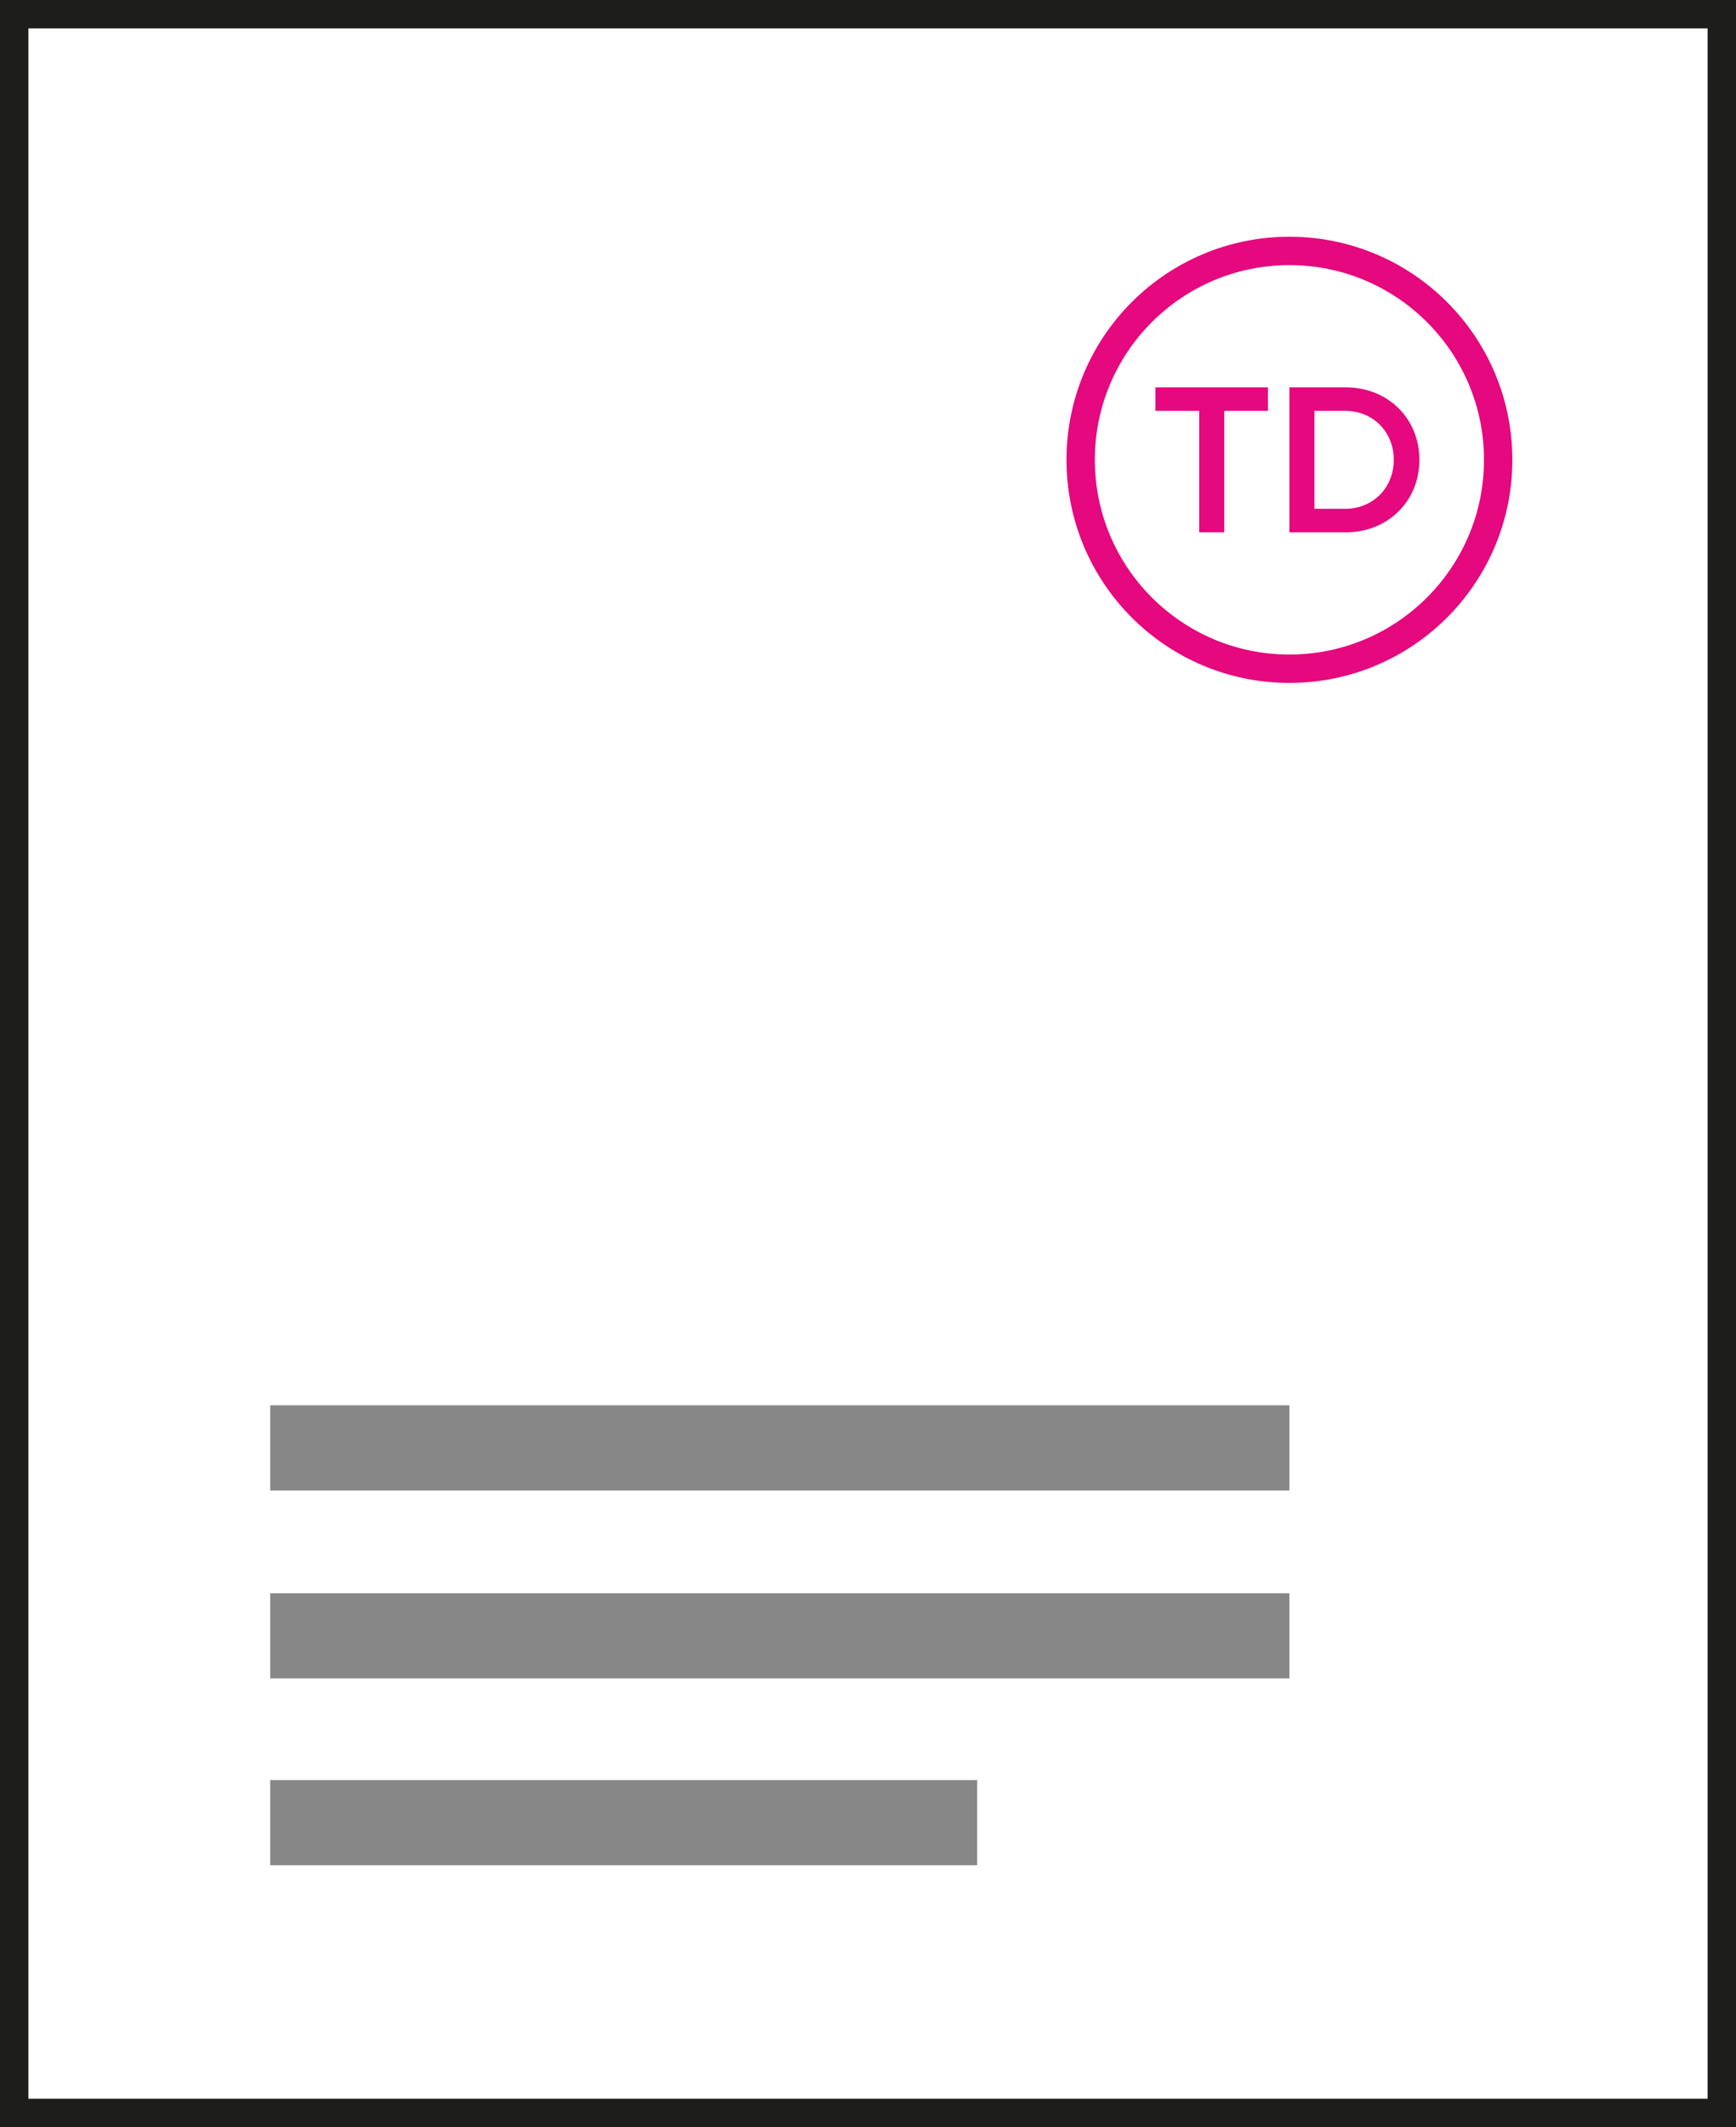
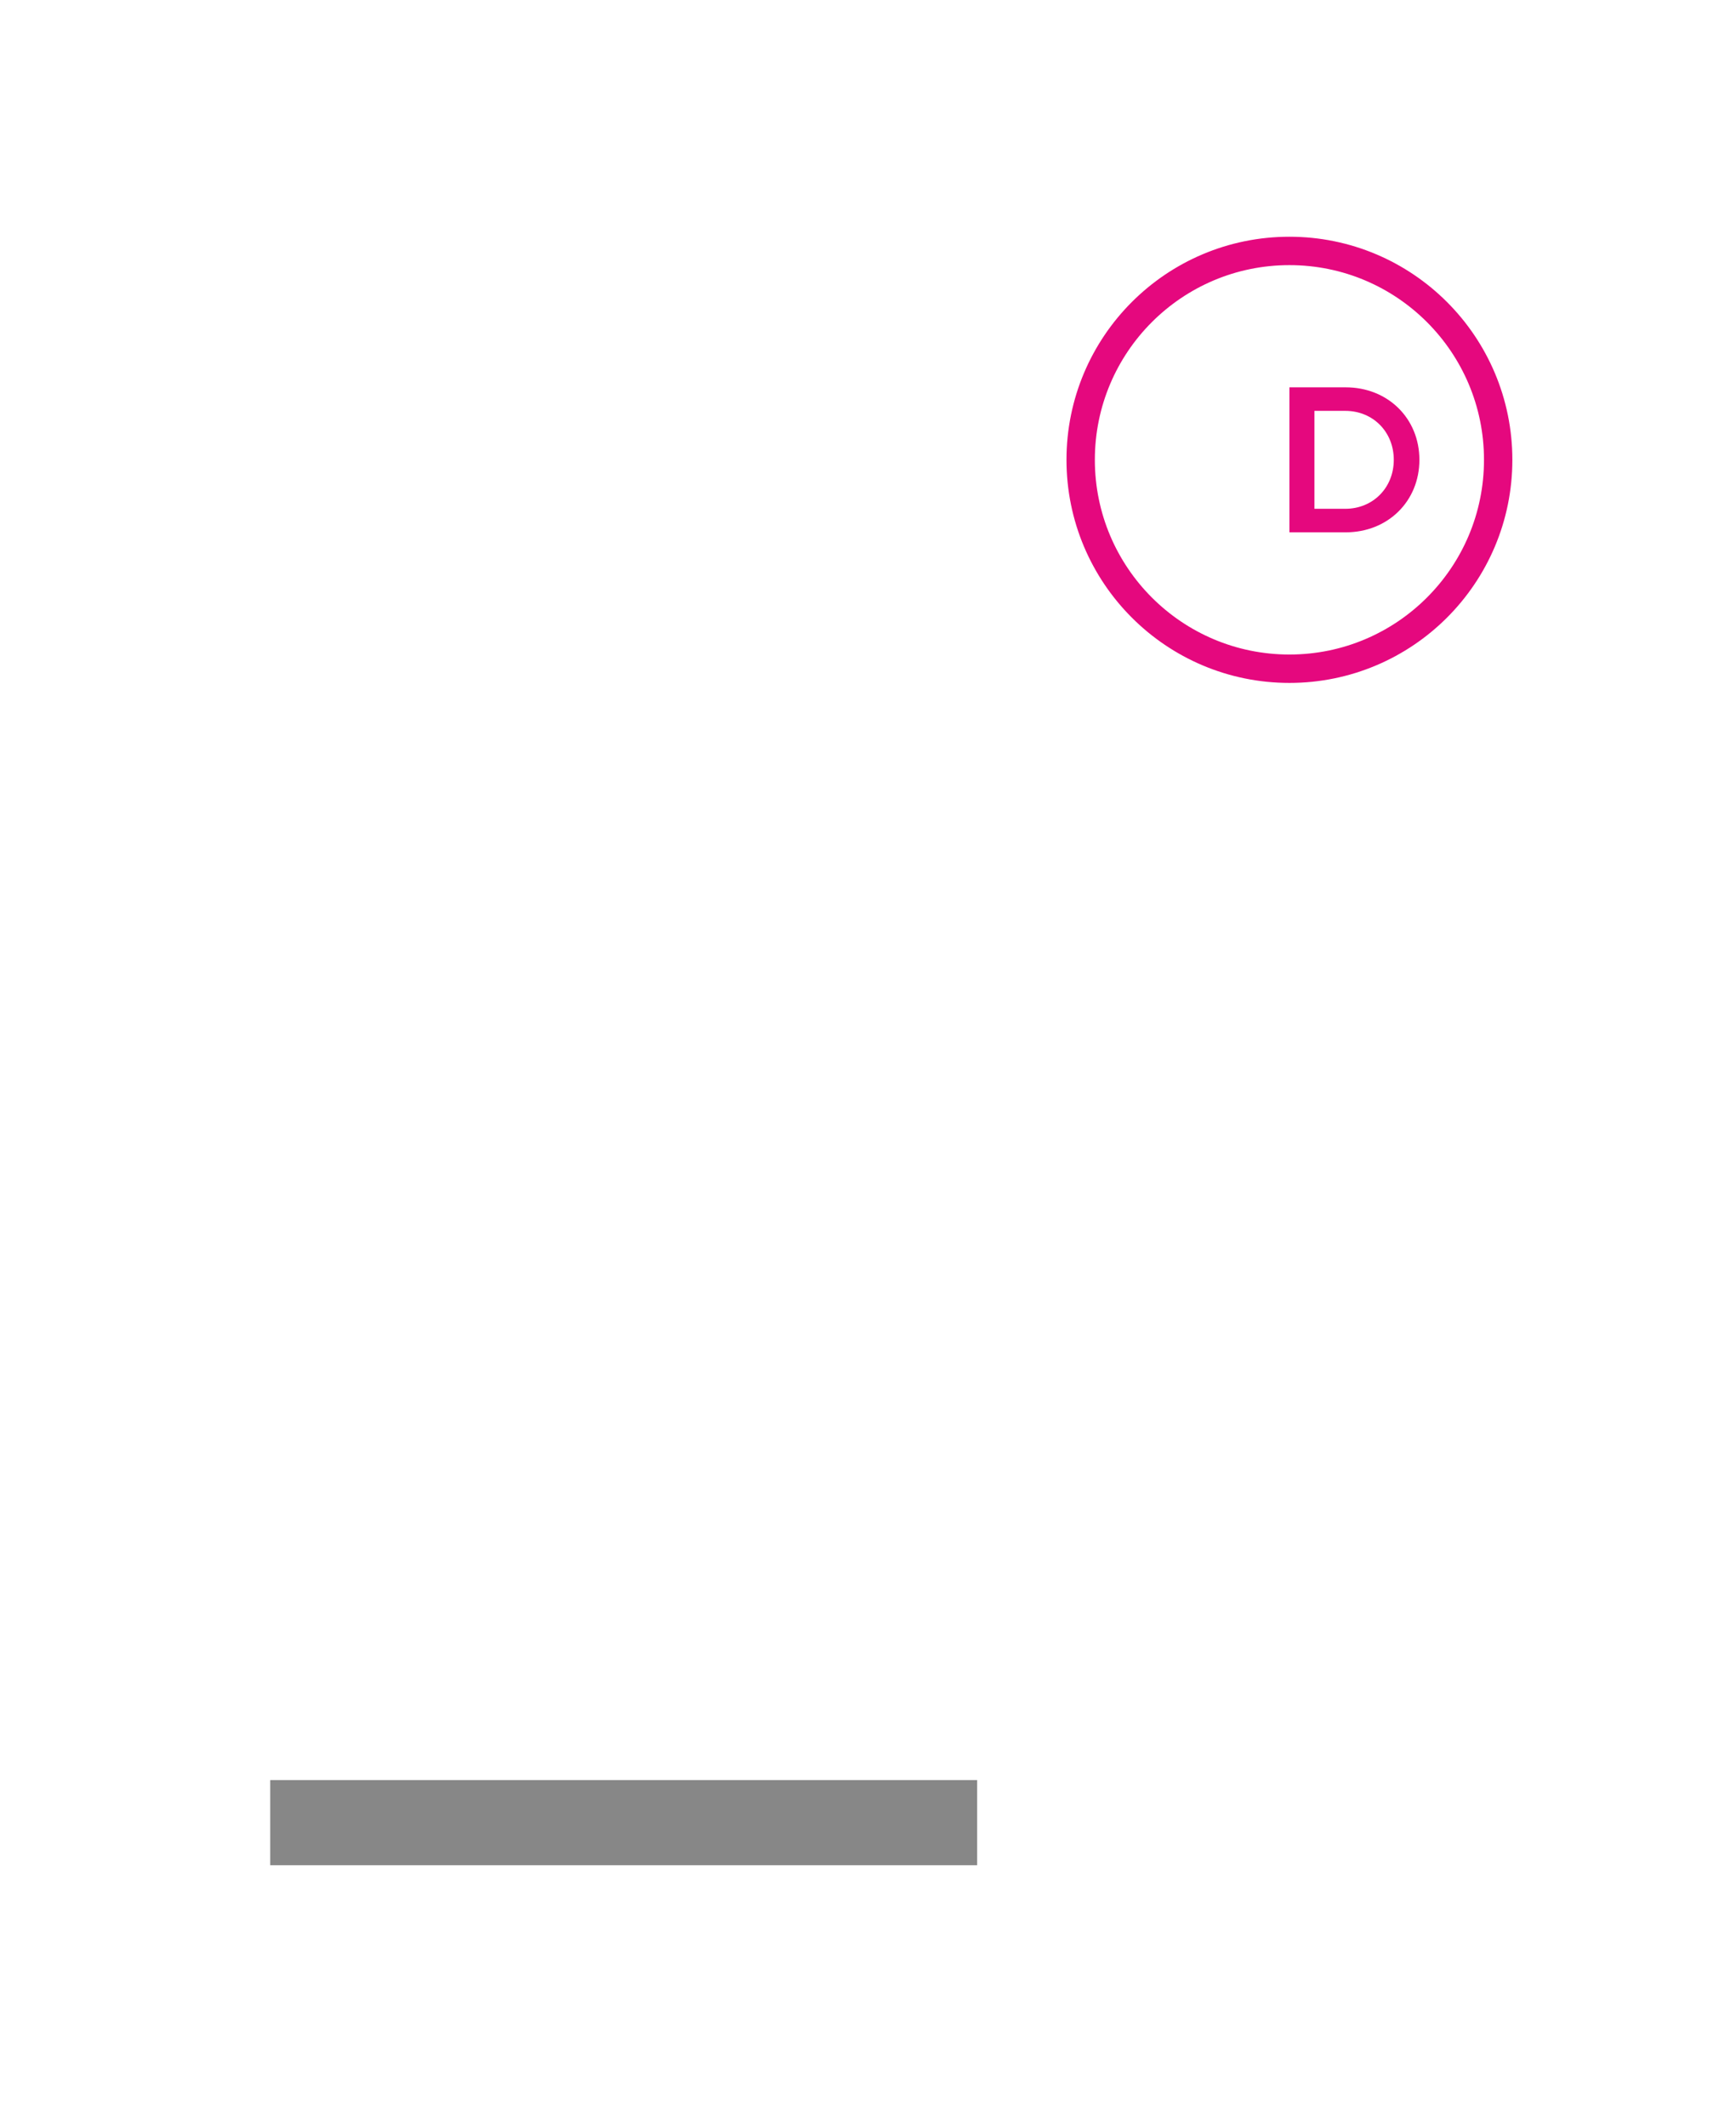
<svg xmlns="http://www.w3.org/2000/svg" version="1.1" baseProfile="basic" id="Layer_1" width="61.198" height="74.935" viewBox="0 0 61.198 74.935" overflow="visible" enable-background="new 0 0 61.198 74.935" xml:space="preserve">
-   <rect x="0.5" y="0.5" fill="none" stroke="#1D1D1B" stroke-miterlimit="10" width="60.198" height="73.935" />
-   <line fill="none" stroke="#878787" stroke-width="3" stroke-miterlimit="10" x1="9.526" y1="51.006" x2="45.455" y2="51.006" />
-   <line fill="none" stroke="#878787" stroke-width="3" stroke-miterlimit="10" x1="9.526" y1="57.628" x2="45.455" y2="57.628" />
  <line fill="none" stroke="#878787" stroke-width="3" stroke-miterlimit="10" x1="9.526" y1="64.209" x2="34.447" y2="64.209" />
  <circle fill="none" stroke="#E5087E" stroke-miterlimit="10" cx="45.455" cy="16.199" r="7.359" />
-   <polygon fill="#E5087E" points="44.697,14.474 43.158,14.474 43.158,18.752 42.275,18.752 42.275,14.474 40.73,14.474 40.73,13.645   44.697,13.645 " />
  <path fill="#E5087E" d="M50.037,16.199c0,1.458-1.11,2.554-2.599,2.554h-1.983v-5.108h1.983  C48.927,13.645,50.037,14.741,50.037,16.199 M49.134,16.199c0-0.985-0.733-1.725-1.71-1.725h-1.088v3.45h1.088  C48.4,17.924,49.134,17.183,49.134,16.199" />
</svg>